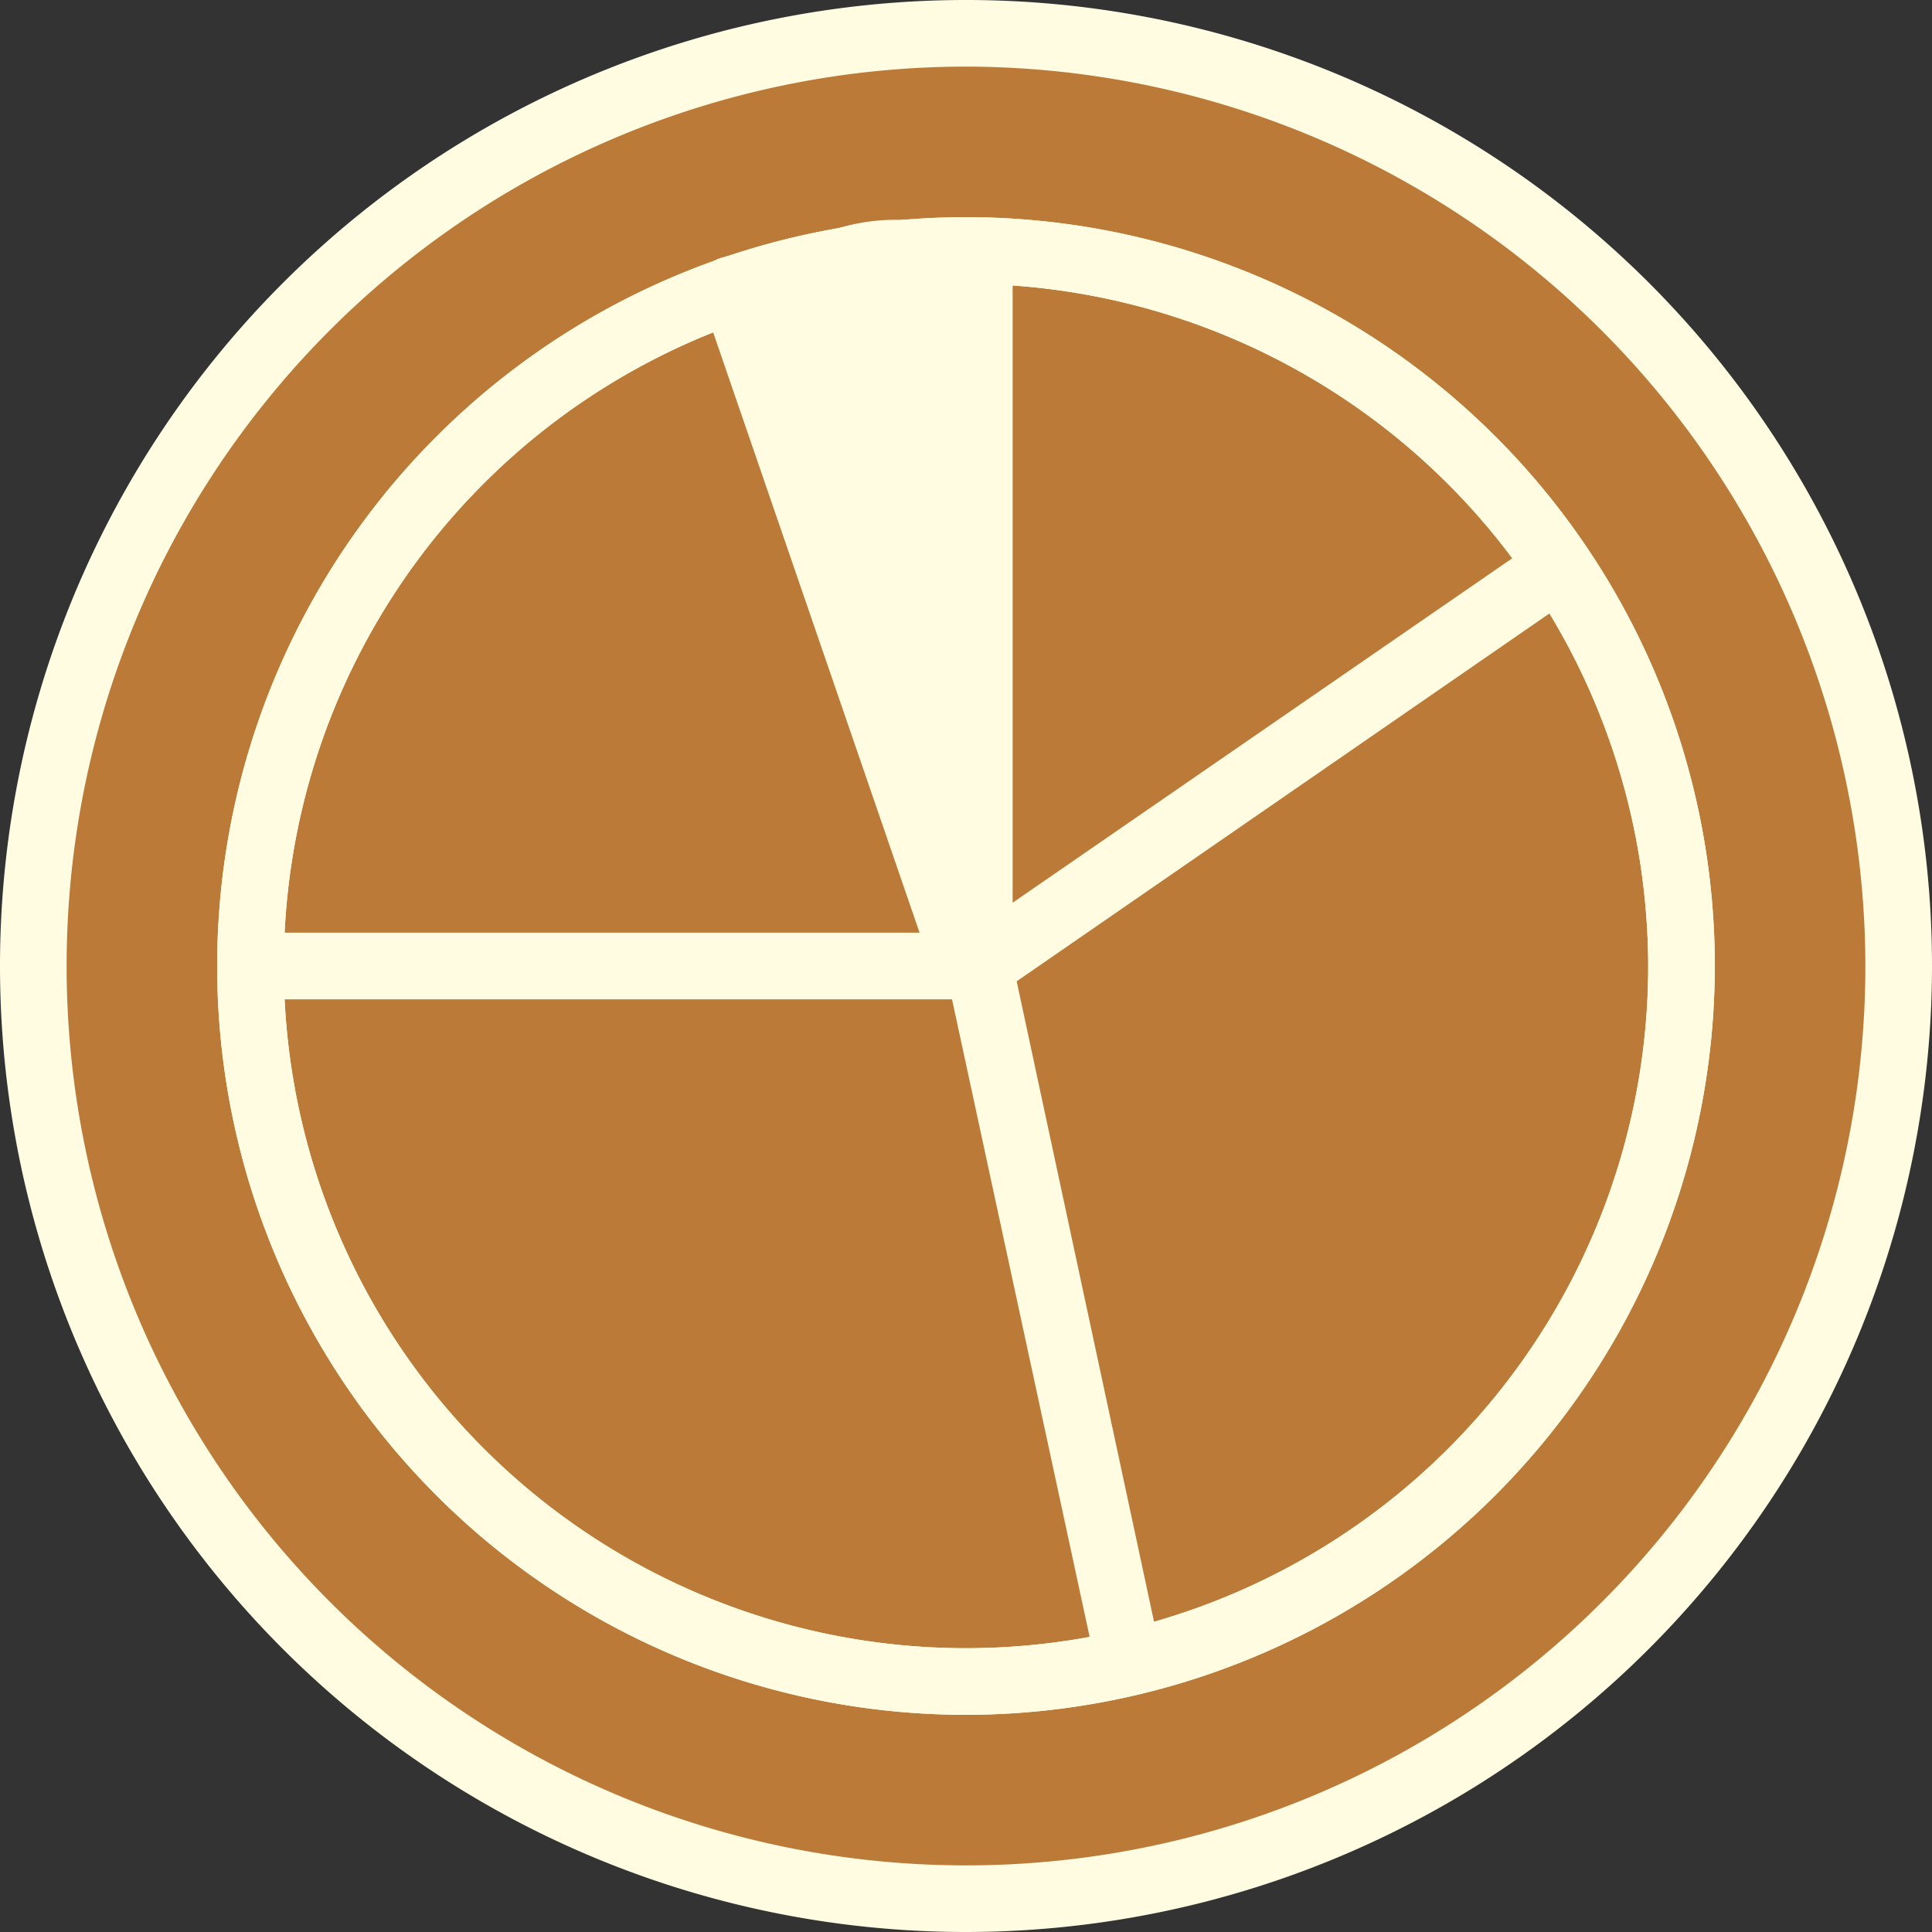
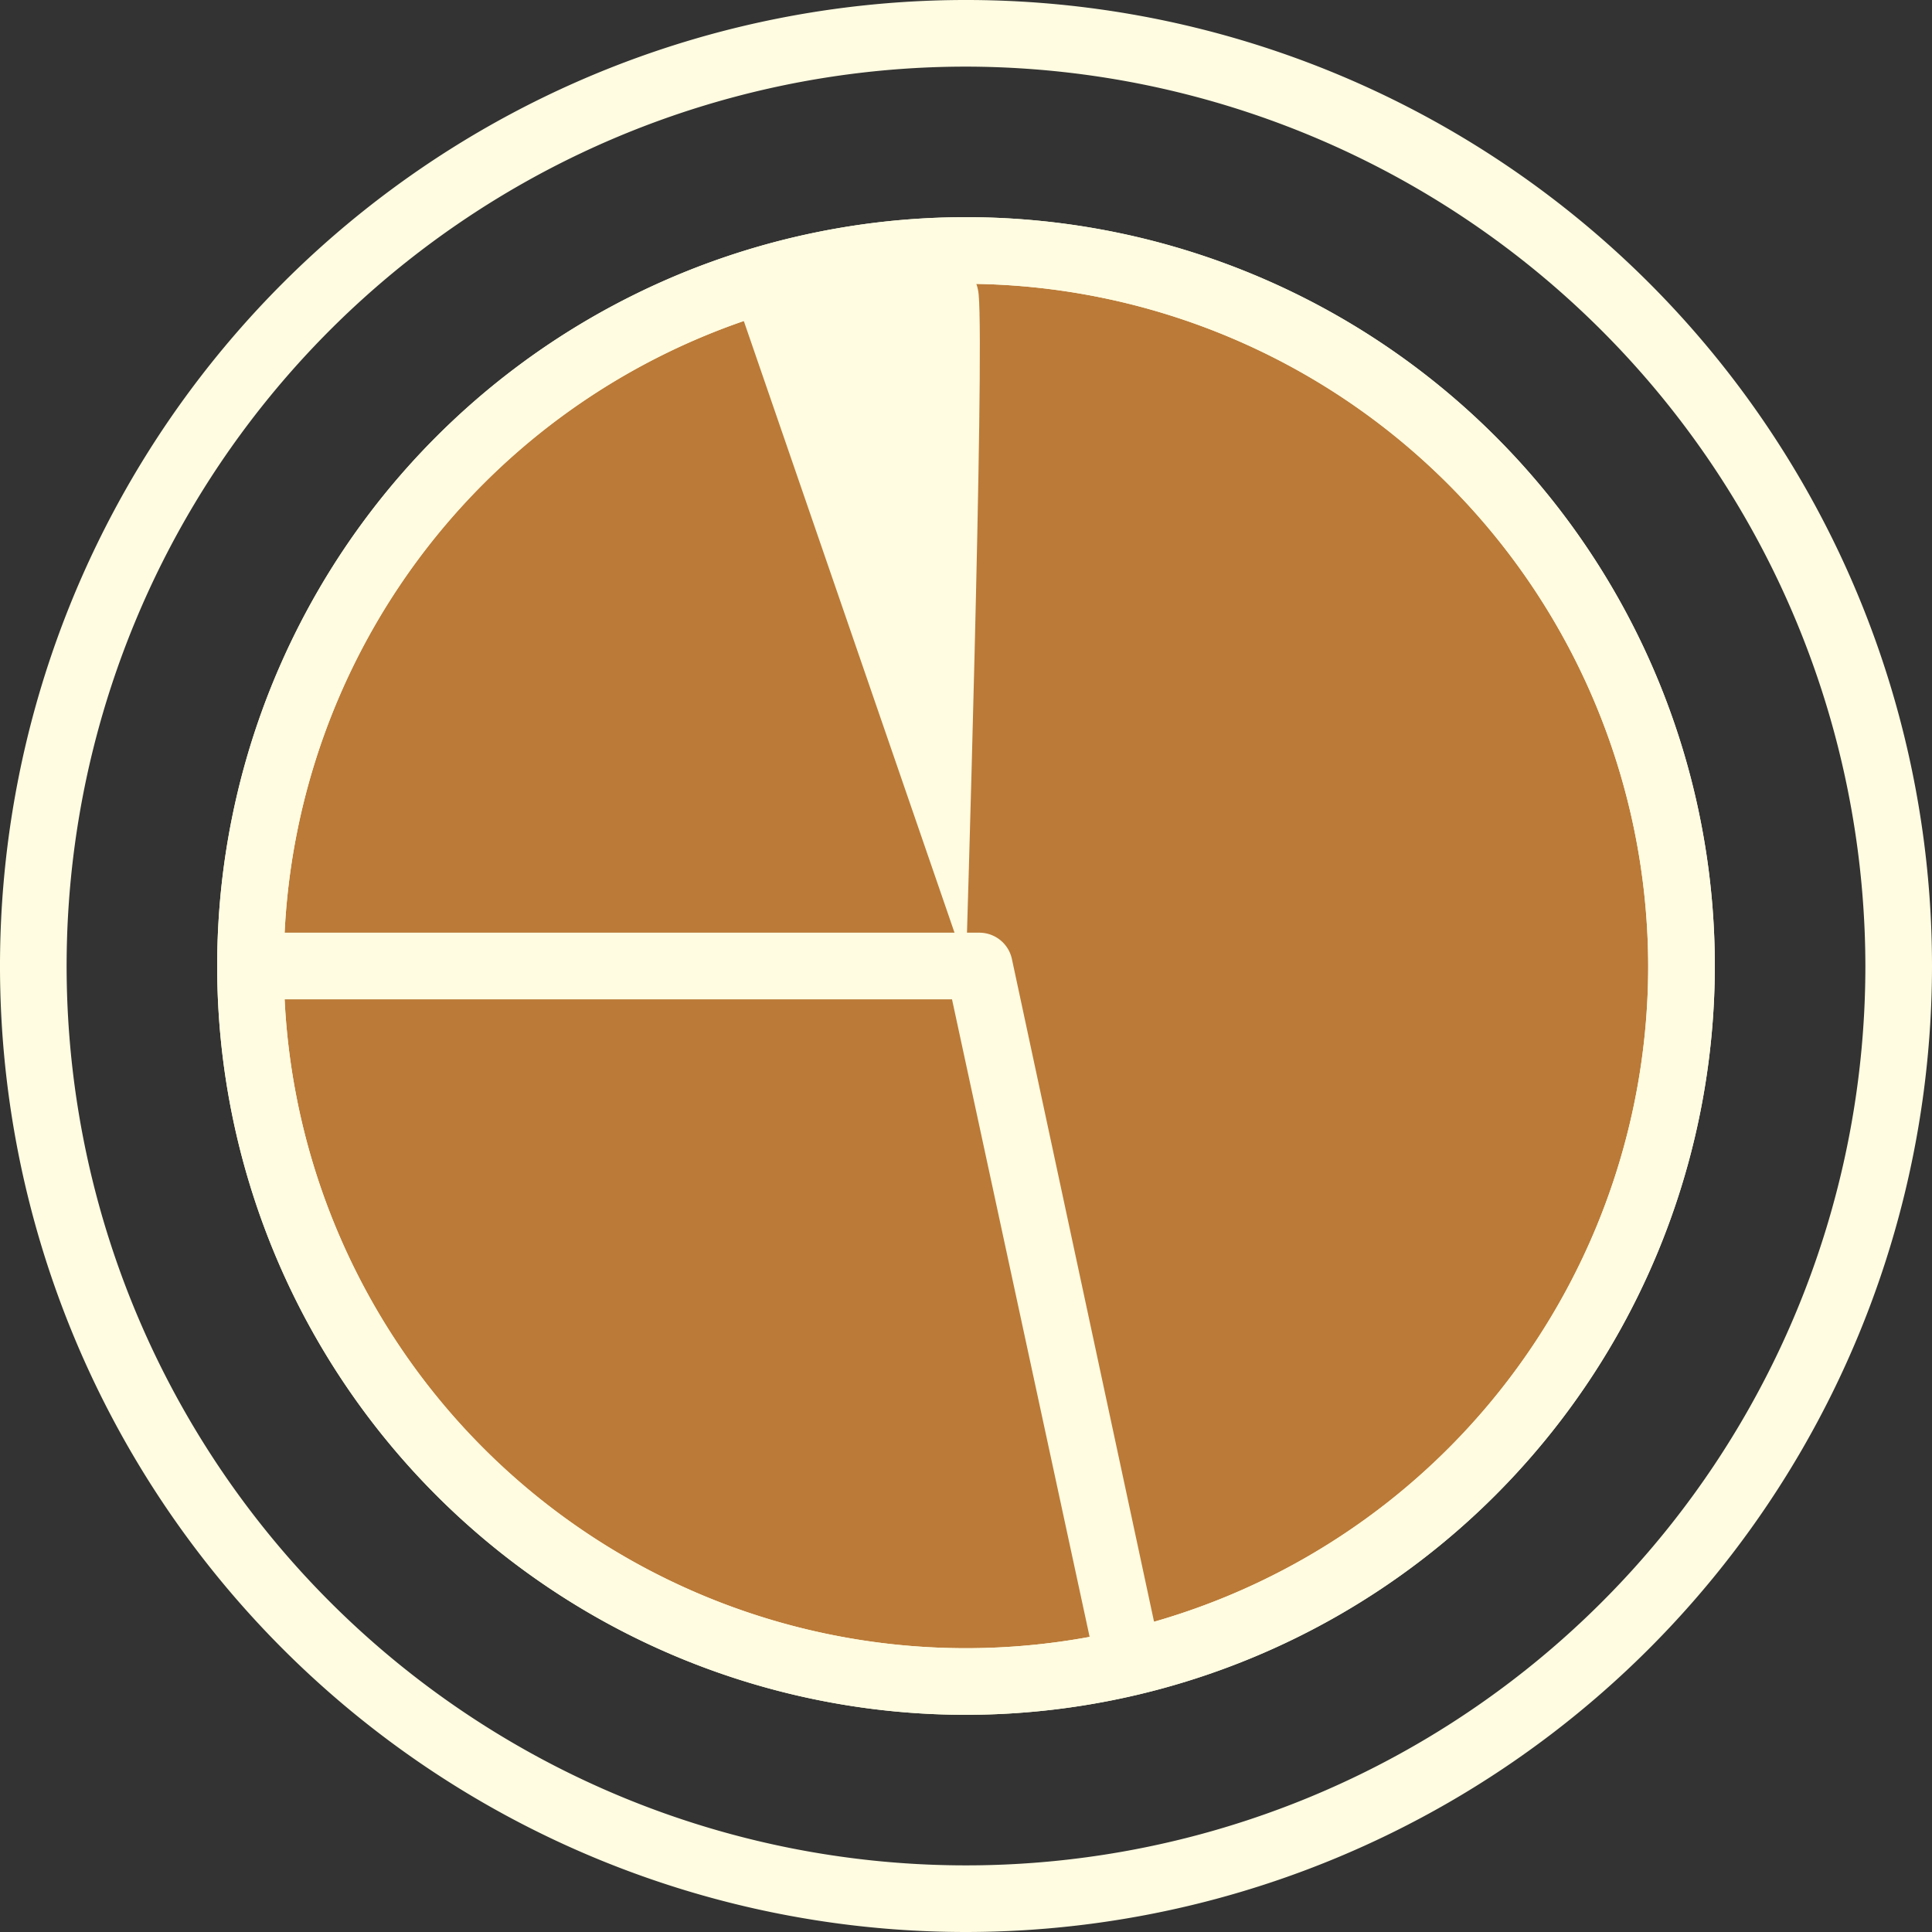
<svg xmlns="http://www.w3.org/2000/svg" viewBox="0 0 29 29">
  <rect x="0" y="0" width="29" height="29" fill="#333333" stroke="none" />
  <defs>
    <style>.cls-1{fill:#bb7a38;}.cls-2{fill:#fffce1;}</style>
  </defs>
  <title>COB-MS-Management</title>
  <g id="Layer_2" data-name="Layer 2">
    <g id="Layer_1-2" data-name="Layer 1">
-       <circle class="cls-1" cx="14.5" cy="14.5" r="14" />
      <path class="cls-2" d="M14.5,29A14.5,14.5,0,1,1,29,14.5,14.51,14.51,0,0,1,14.5,29Zm0-28A13.5,13.5,0,1,0,28,14.5,13.52,13.52,0,0,0,14.5,1Z" />
      <circle class="cls-1" cx="14.5" cy="14.5" r="10.74" />
      <path class="cls-2" d="M14.5,25.74A11.24,11.24,0,1,1,25.74,14.5,11.25,11.25,0,0,1,14.5,25.74Zm0-21.48A10.24,10.24,0,1,0,24.74,14.5,10.26,10.26,0,0,0,14.5,4.26Z" />
      <path class="cls-2" d="M14.5,25.74A11.24,11.24,0,1,1,25.74,14.5,11.25,11.25,0,0,1,14.5,25.74Zm0-21.48A10.24,10.24,0,1,0,24.74,14.5,10.26,10.26,0,0,0,14.5,4.26Z" />
-       <circle class="cls-1" cx="5.86" cy="13.32" r="0.77" />
-       <path class="cls-2" d="M14.7,15a.53.53,0,0,1-.24-.06.49.49,0,0,1-.26-.44V3.76h1v9.79L23.25,8l.57.82L15,14.91A.47.47,0,0,1,14.7,15Z" />
      <path class="cls-2" d="M16.47,25.1,14.29,15H4V14H14.7a.5.5,0,0,1,.49.4l2.25,10.49Z" />
      <path class="cls-2" d="M14.5,14.5,11,4.34l1.74-.43s1.86-.45,1.95.51S14.5,14.5,14.5,14.5Z" />
-       <path class="cls-2" d="M14.5,15a.49.49,0,0,1-.47-.34L10.54,4.51a.47.47,0,0,1,0-.4.47.47,0,0,1,.32-.25l1.74-.44a3,3,0,0,1,2.13.17,1.06,1.06,0,0,1,.44.78c.09,1-.19,9.77-.2,10.15a.49.49,0,0,1-.43.47ZM11.66,4.7l2.42,7c.08-3,.17-6.72.12-7.28a2,2,0,0,0-1.33-.07Z" />
    </g>
  </g>
</svg>